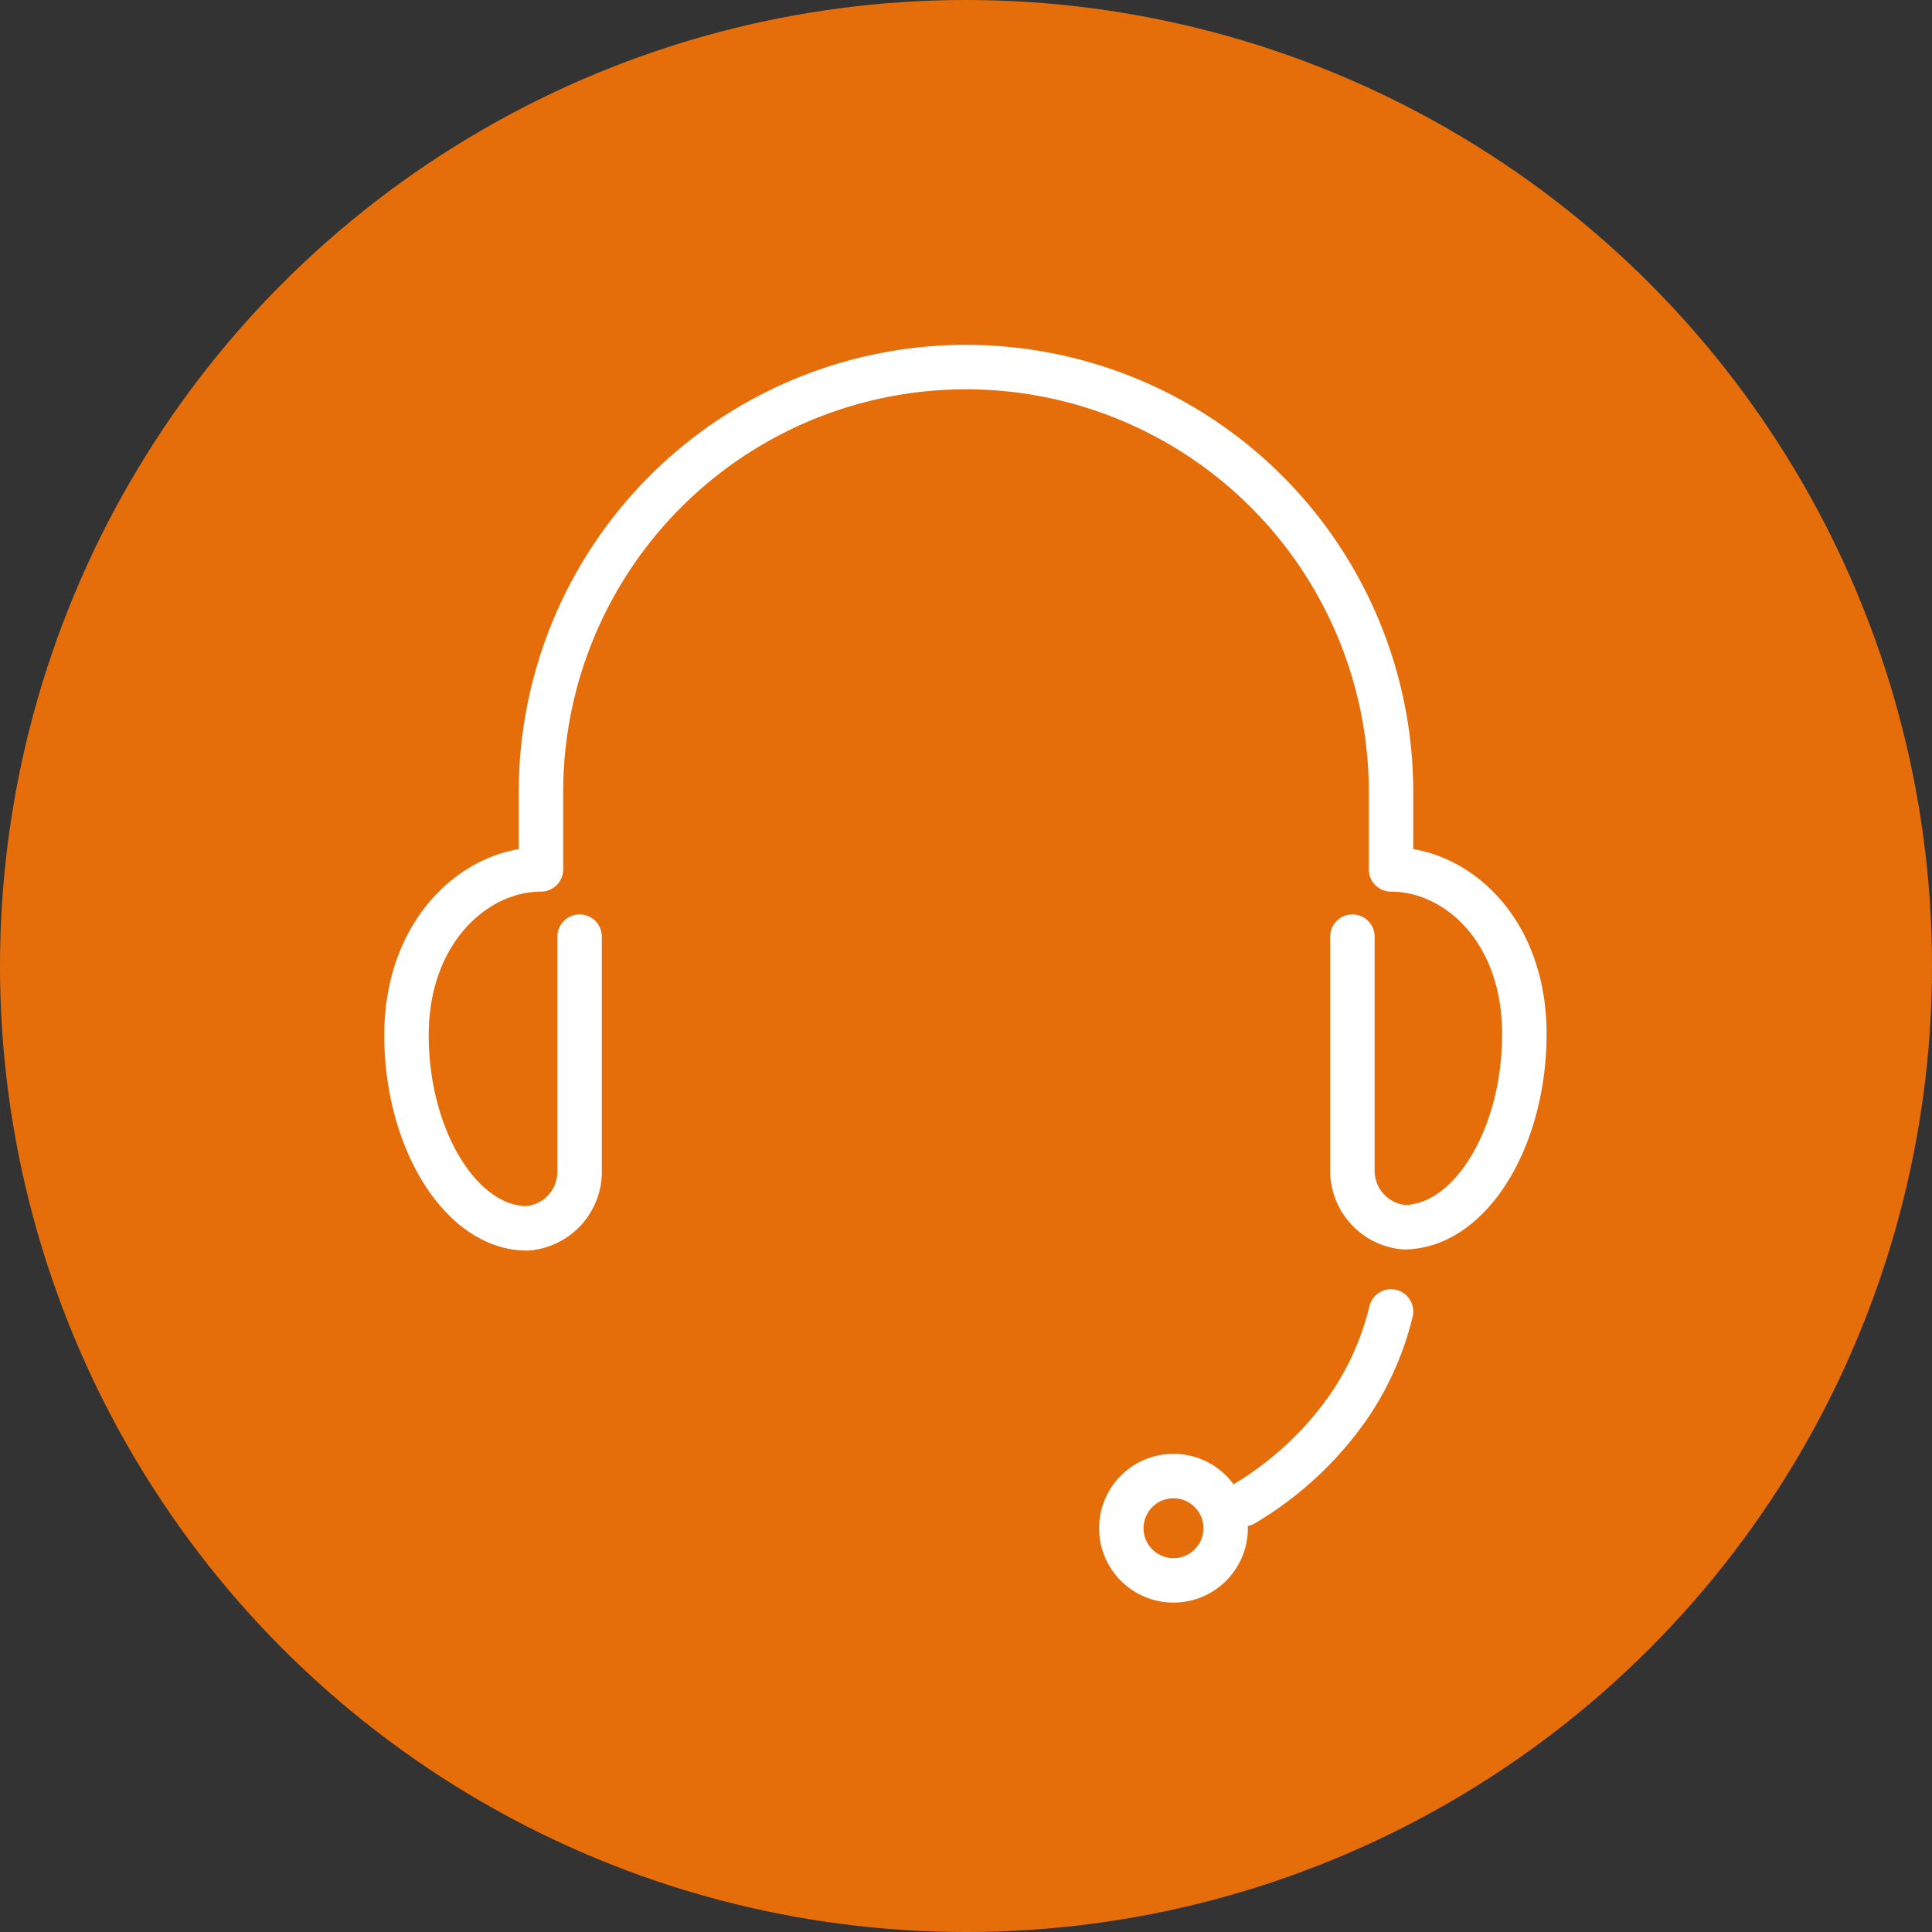
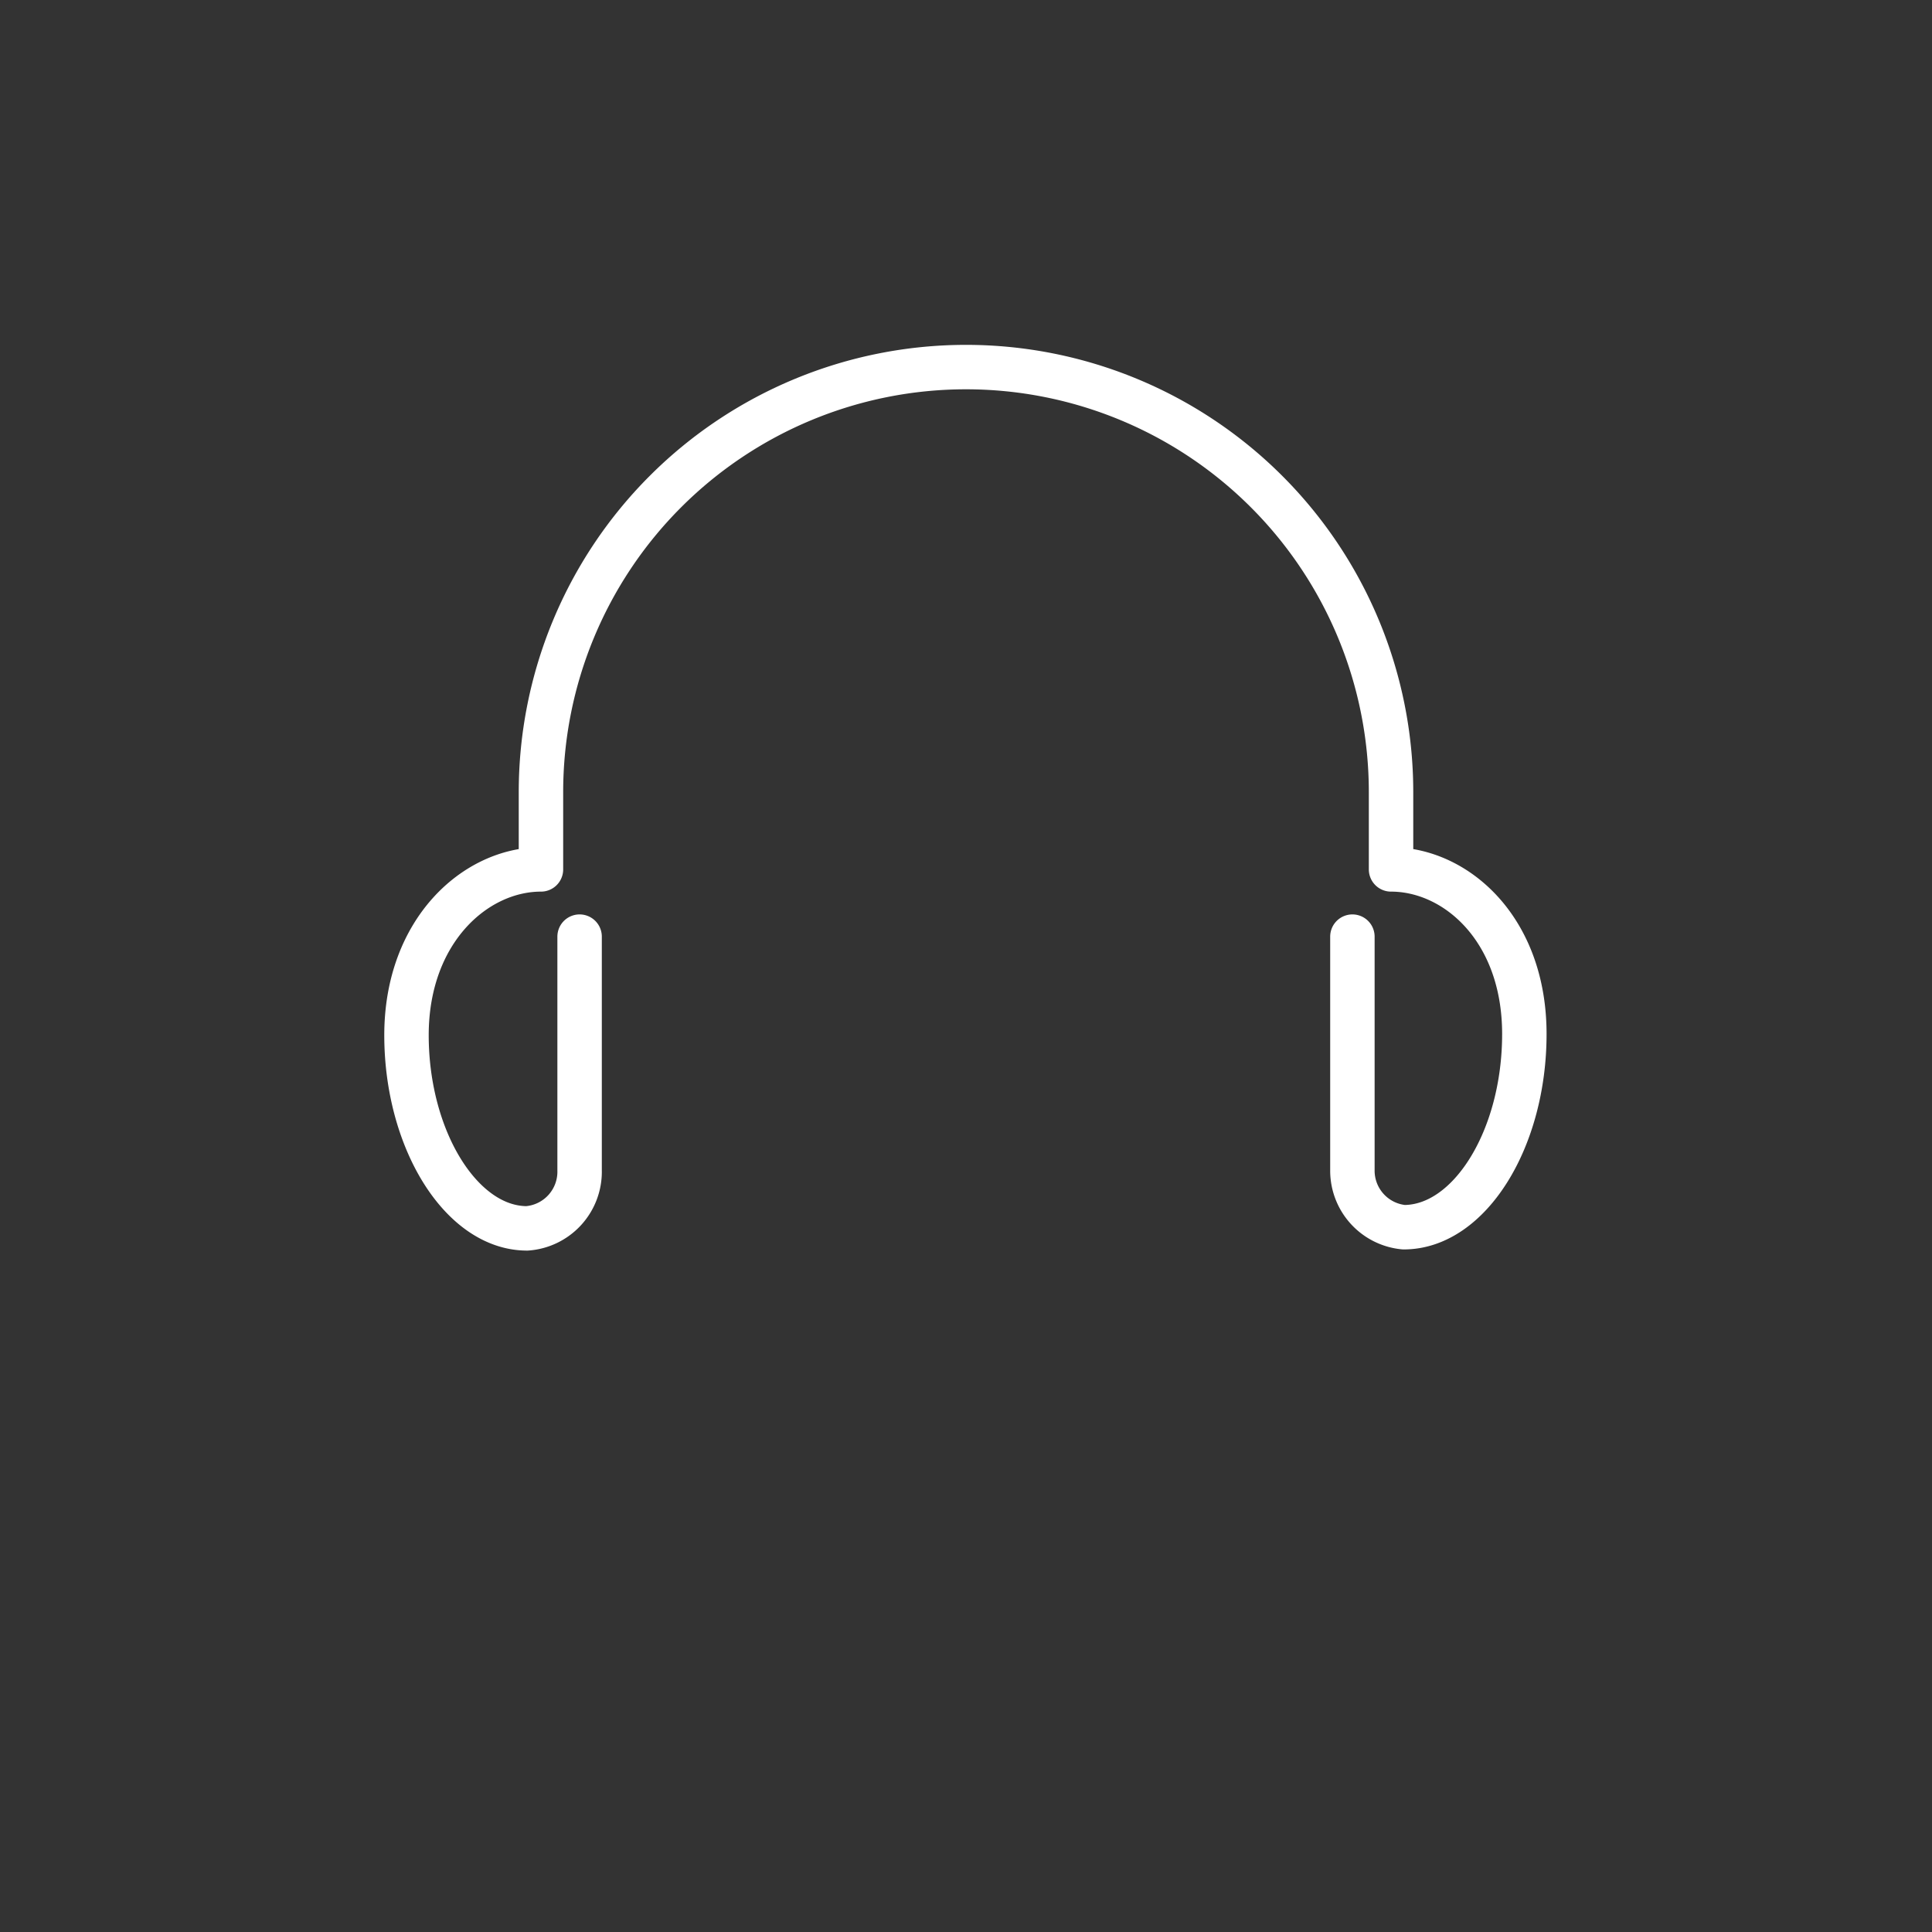
<svg xmlns="http://www.w3.org/2000/svg" width="50" height="50" viewBox="0 0 50 50">
  <rect x="0" y="0" width="50" height="50" fill="#333333" stroke="none" />
  <defs>
    <style>.cls-1{fill:#e66e0a;}.cls-2{fill:none;stroke:#fff;stroke-linecap:round;stroke-linejoin:round;stroke-width:1.15px;}</style>
  </defs>
  <title>icon-headset</title>
  <g id="Layer_2" data-name="Layer 2">
    <g id="Layer_1-2" data-name="Layer 1">
      <g id="Artwork">
-         <circle class="cls-1" cx="25" cy="25" r="25" />
-       </g>
-       <path class="cls-2" d="M36,33.94a7.45,7.45,0,0,1-1.1,2.47,8.72,8.72,0,0,1-2.72,2.52" />
-       <circle class="cls-2" cx="30.37" cy="39.55" r="1.35" />
+         </g>
      <path class="cls-2" d="M15,24.24v6.05a1.47,1.47,0,0,1-1.36,1.5c-1.7,0-3.12-2.3-3.12-5S12.3,22.5,14,22.5v-2a11,11,0,0,1,22,0v2c1.68,0,3.45,1.54,3.45,4.26s-1.42,5-3.12,5A1.47,1.47,0,0,1,35,30.29V24.24" />
    </g>
  </g>
</svg>